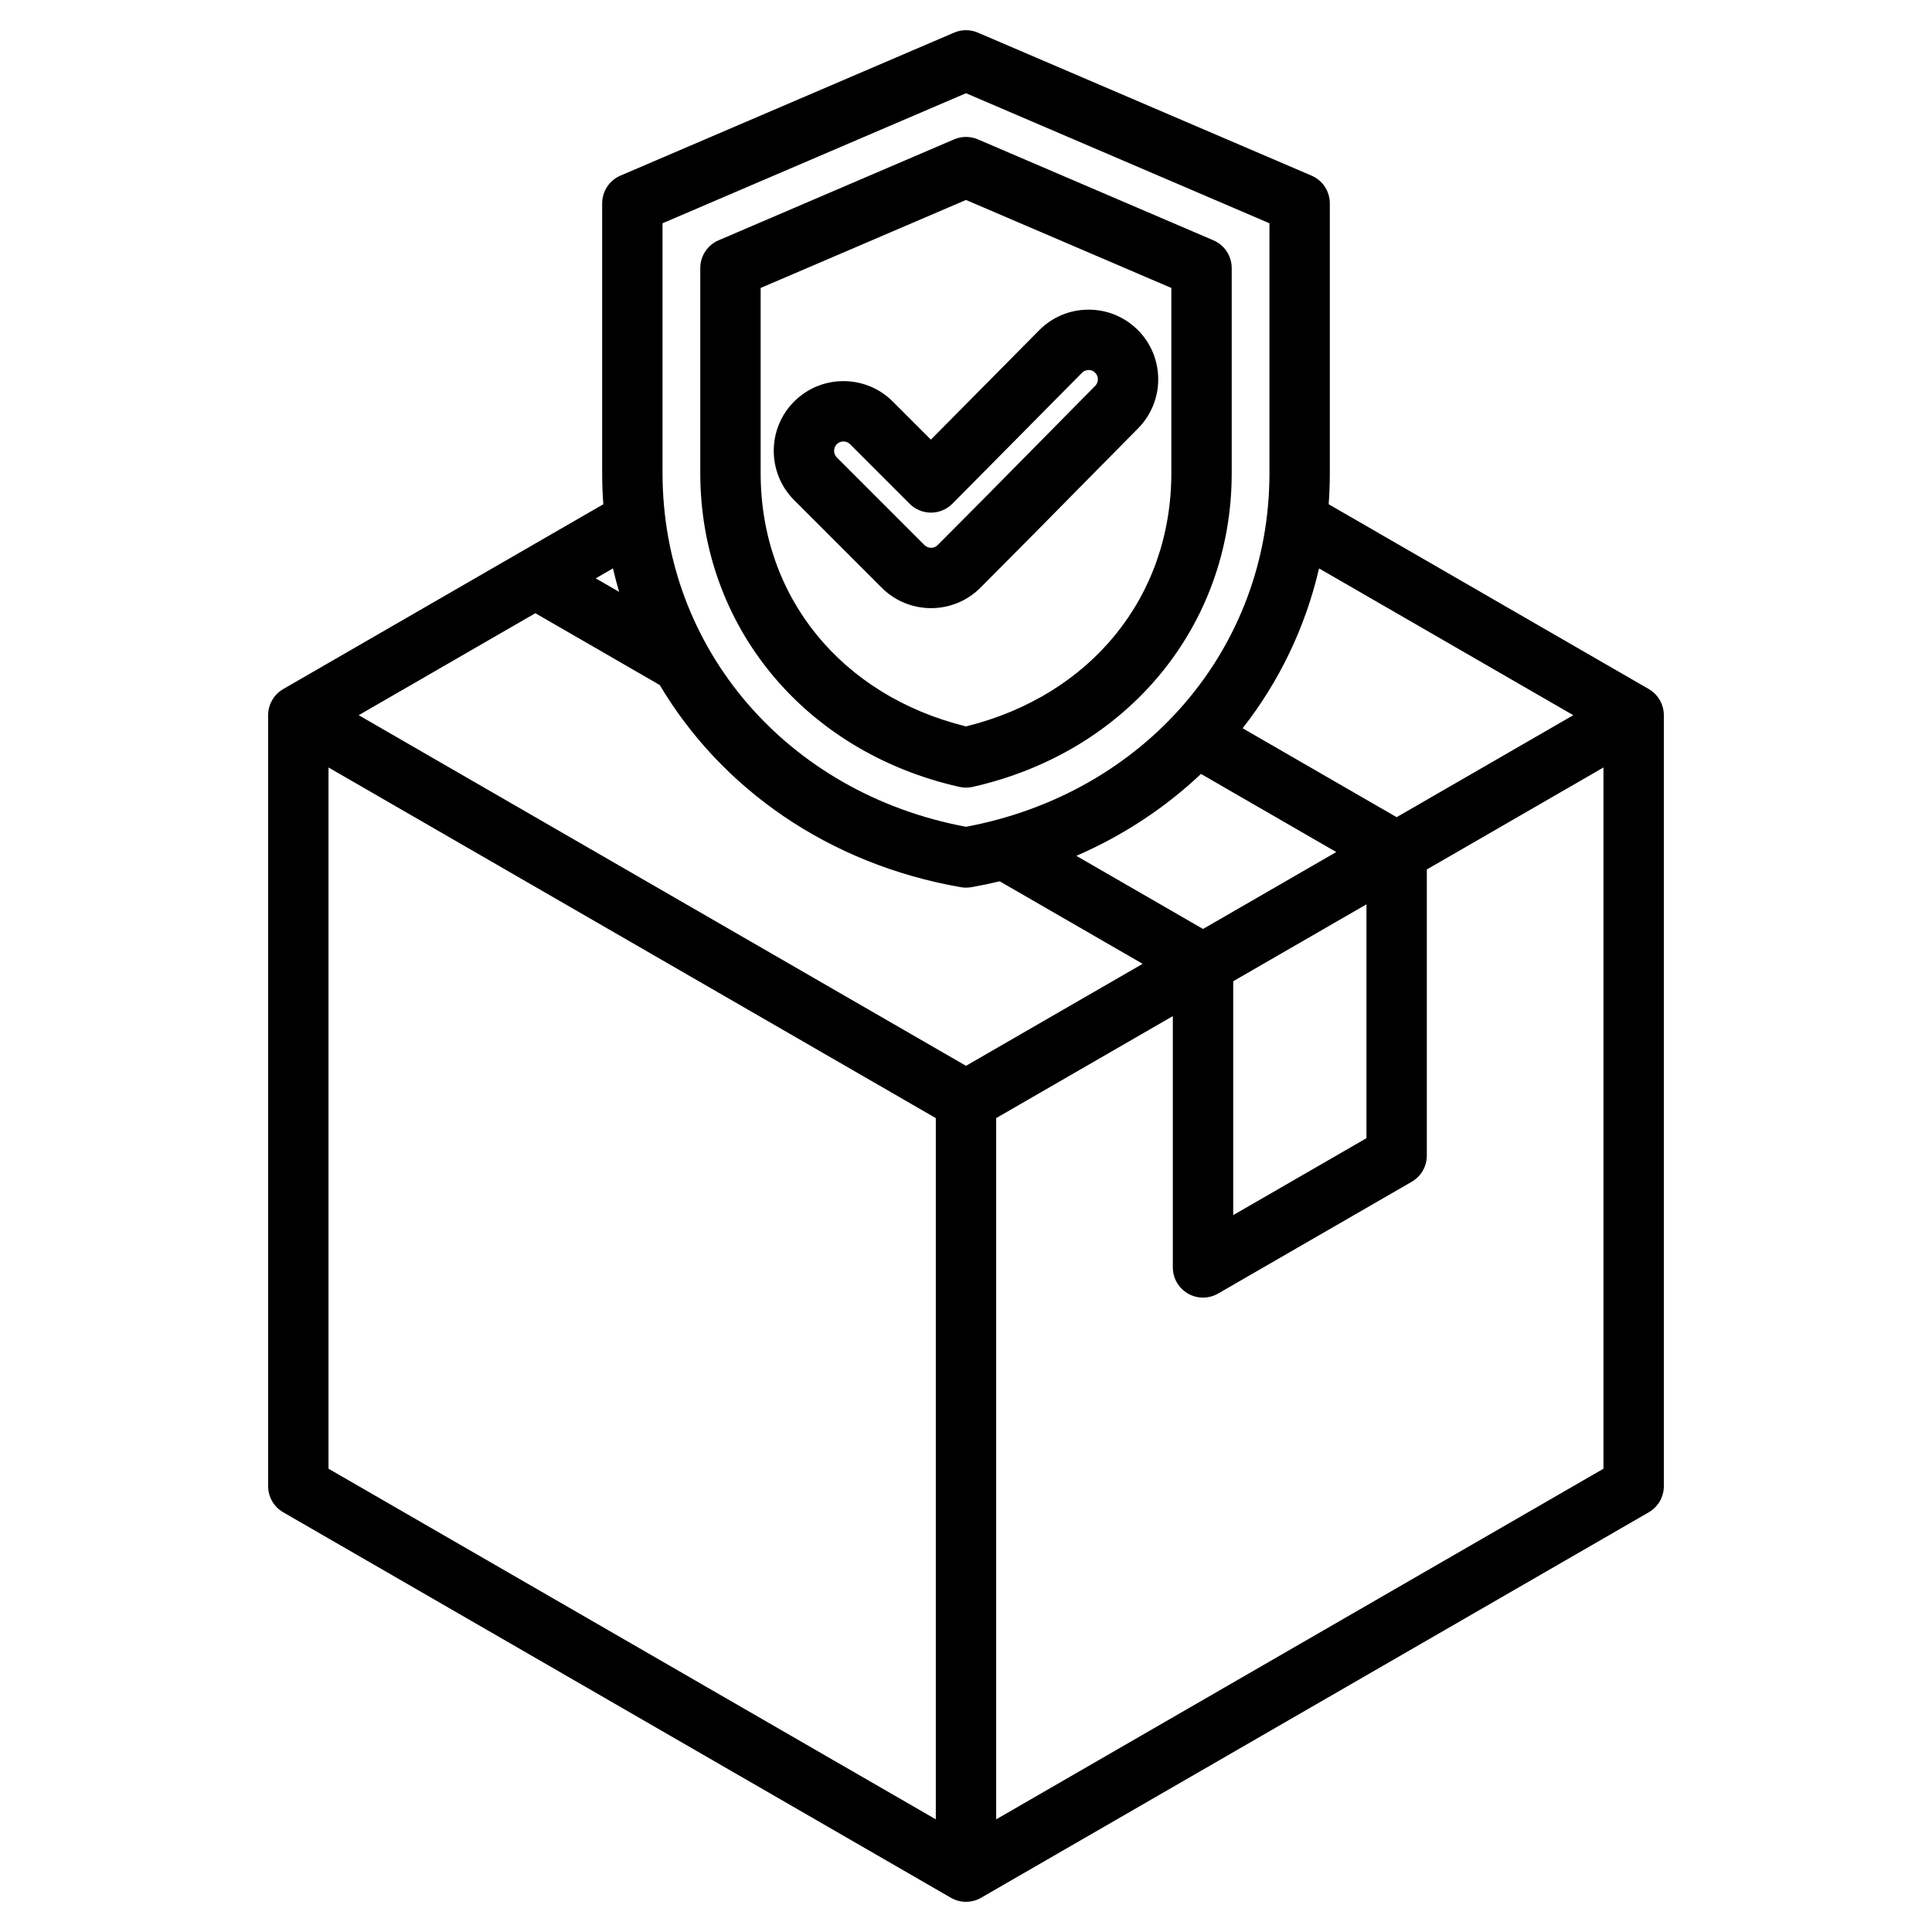
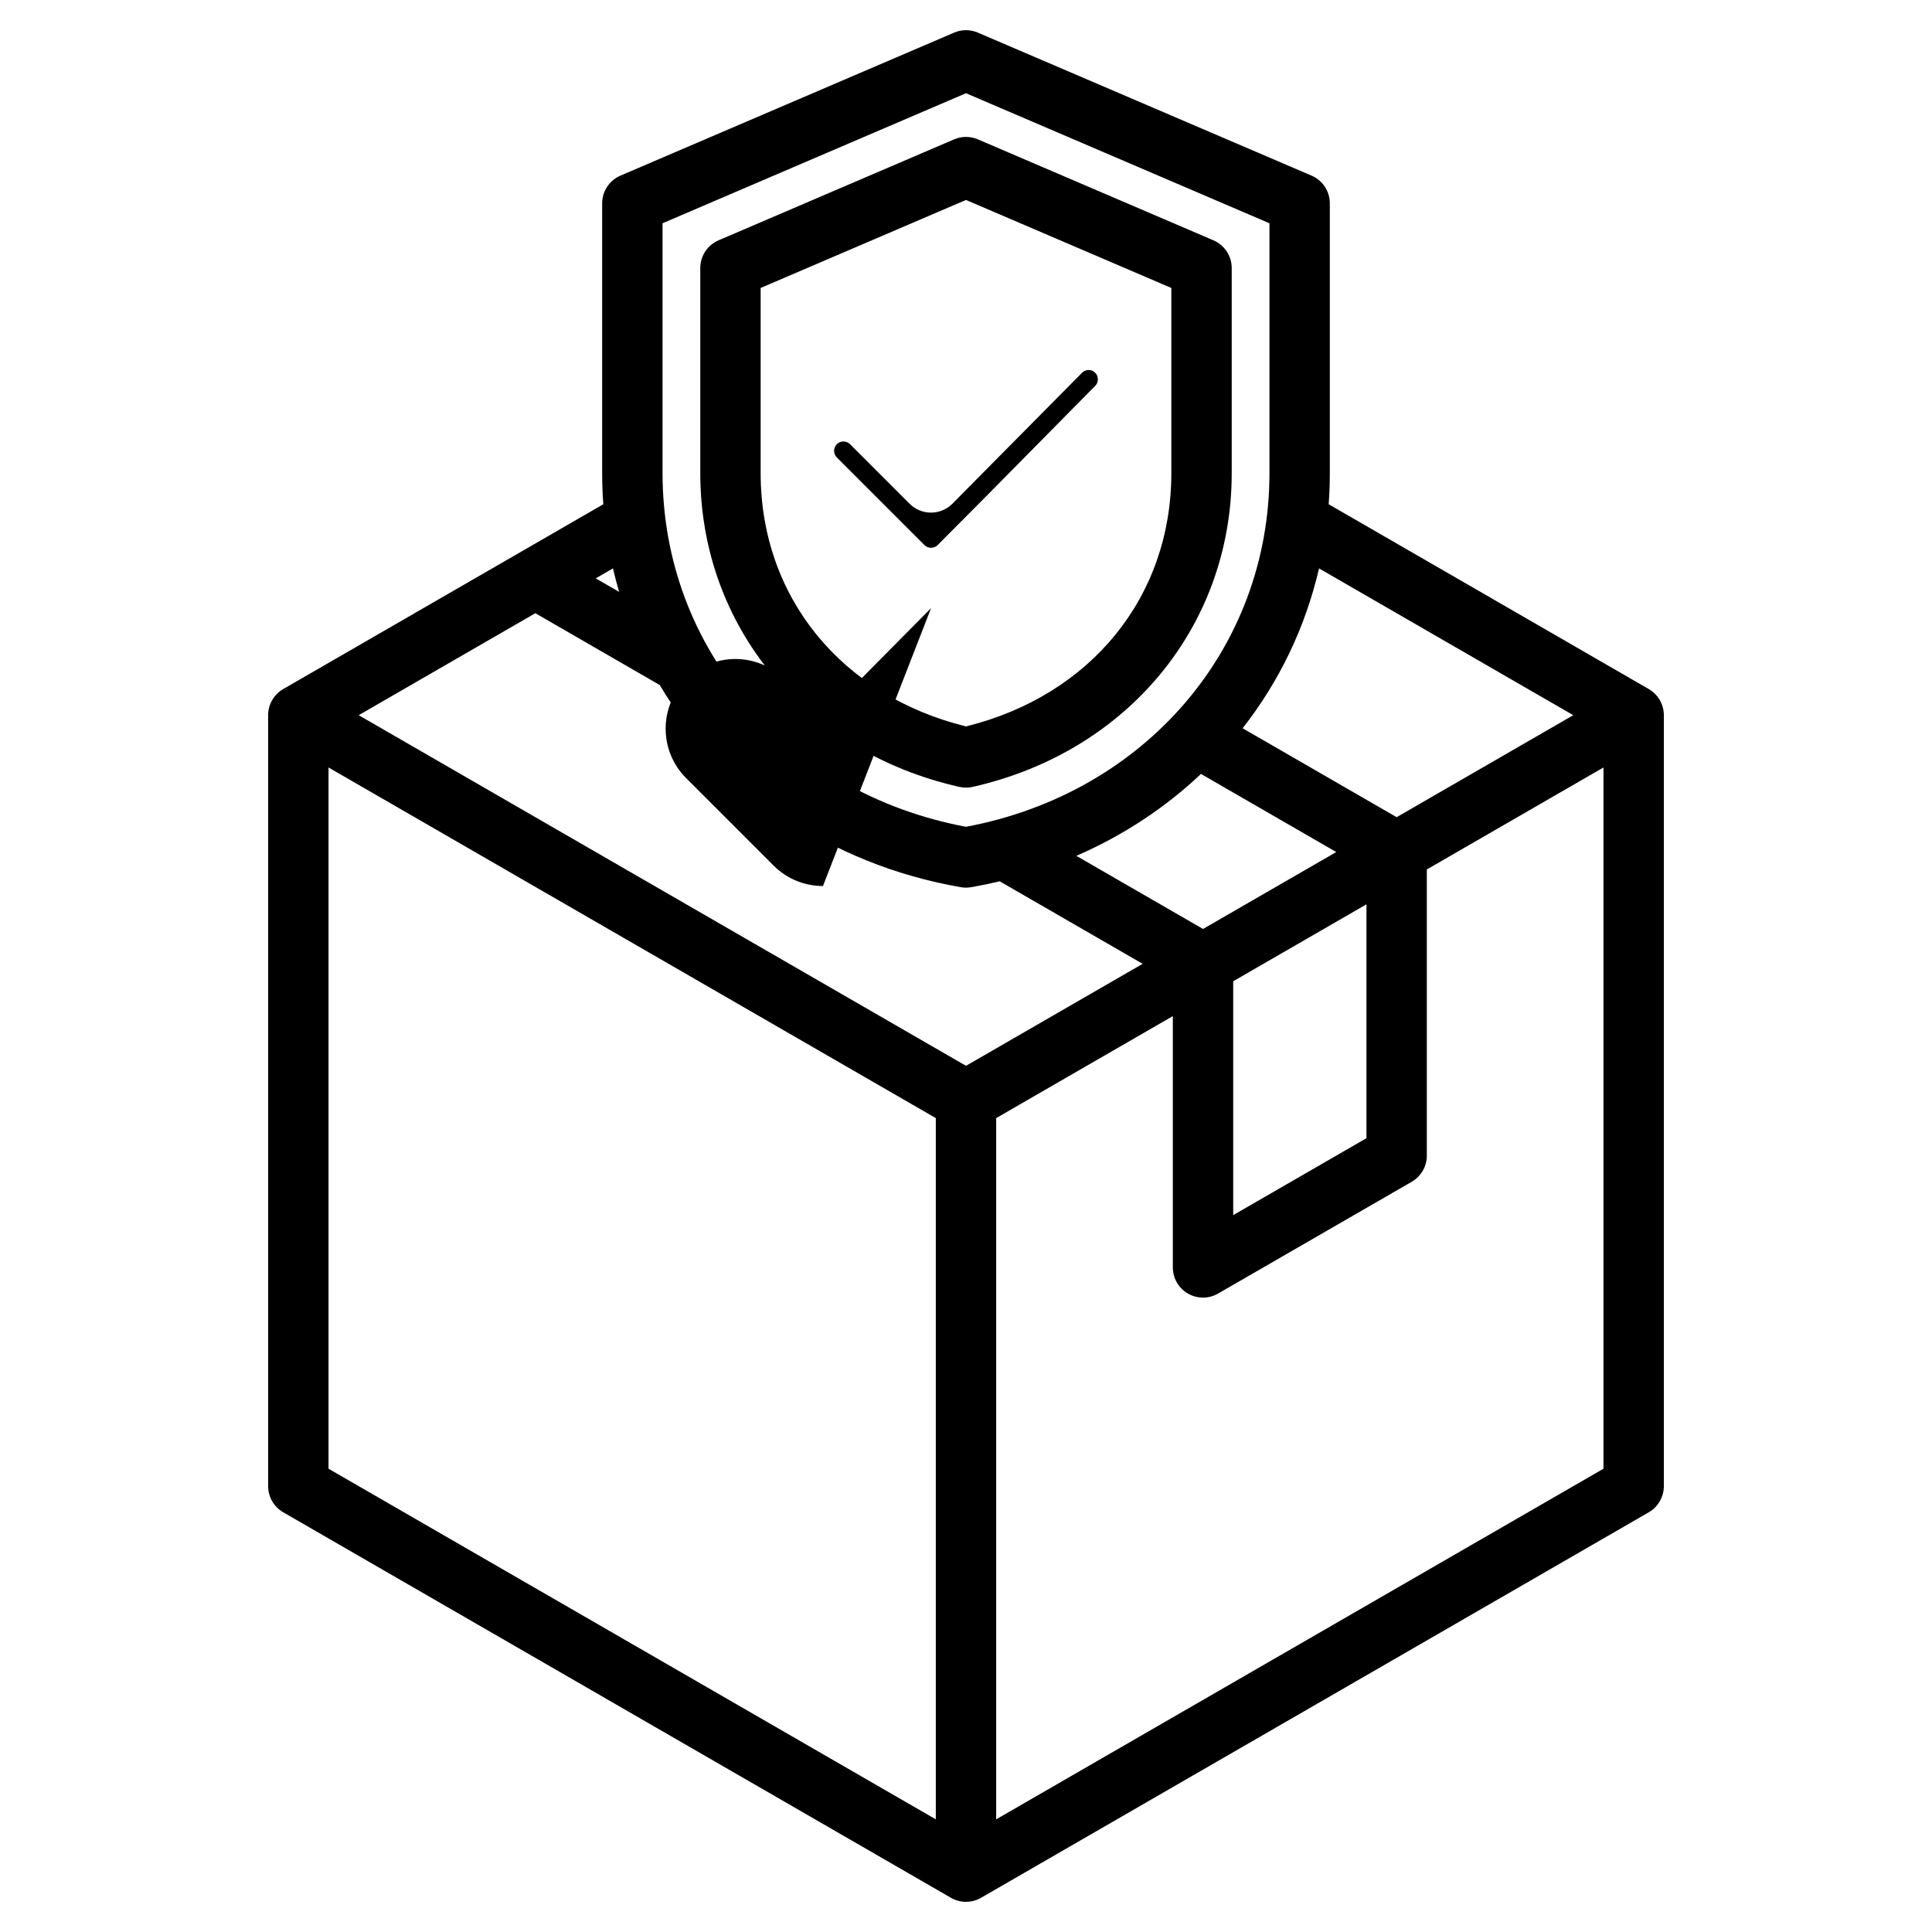
<svg xmlns="http://www.w3.org/2000/svg" id="Layer_1" enable-background="new 0 0 512 512" viewBox="0 0 512 512">
-   <path d="m436.938 182.605-84.822-48.972c.197-2.722.302-5.47.302-8.245v-71.495c0-3.2-1.907-6.092-4.849-7.353l-88.418-37.893c-2.013-.862-4.29-.862-6.303 0l-88.418 37.893c-2.941 1.261-4.849 4.153-4.849 7.353v71.495c0 2.775.105 5.524.302 8.246l-84.822 48.972c-2.475 1.429-4 4.07-4 6.928v204.311c0 2.858 1.525 5.499 4 6.928l176.939 102.155c1.238.714 2.619 1.072 4 1.072s2.762-.357 4-1.072l176.938-102.155c2.475-1.429 4-4.07 4-6.928v-204.311c0-2.858-1.524-5.499-4-6.929zm-19.999 6.929-46.813 27.028-40.816-23.565c9.662-12.336 16.625-26.702 20.249-42.364zm-160.939 92.918-160.939-92.918 46.813-27.028 32.966 19.033c16.359 27.52 44.768 47.474 79.786 53.579.454.079.914.119 1.374.119s.919-.04 1.374-.119c2.559-.446 5.081-.968 7.567-1.559l37.873 21.865zm62.273-77.353 35.852 20.7-35.312 20.387-33.566-19.379c12.454-5.407 23.58-12.78 33.026-21.708zm8.54 54.944 35.312-20.387v61.978l-35.312 20.387zm-151.231-200.875 80.418-34.464 80.418 34.465v66.219c0 46.485-32.995 84.836-80.418 93.719-47.424-8.883-80.418-47.234-80.418-93.719zm-11.506 97.681-6.201-3.58 4.567-2.637c.485 2.096 1.031 4.169 1.634 6.217zm-77.014 46.541 160.938 92.918v185.835l-160.938-92.917zm176.938 278.753v-185.835l46.813-27.028v66.597c0 2.858 1.525 5.499 4 6.928 1.238.714 2.619 1.072 4 1.072s2.762-.357 4-1.072l51.312-29.625c2.475-1.429 4-4.07 4-6.928v-75.834l46.813-27.028v185.836zm-9.76-273.608c.579.13 1.169.196 1.76.196s1.181-.065 1.76-.196c41.067-9.261 68.659-42.675 68.659-83.147v-54.35c0-3.2-1.907-6.092-4.849-7.353l-62.418-26.75c-2.013-.862-4.29-.862-6.303 0l-62.418 26.75c-2.941 1.261-4.849 4.153-4.849 7.353v54.35c0 40.472 27.591 73.886 68.658 83.147zm-52.658-132.223 54.418-23.321 54.418 23.322v49.075c0 32.757-21.294 58.925-54.418 67.123-33.125-8.198-54.418-34.366-54.418-67.123zm45.162 84.853c4.732 0 9.464-1.801 13.067-5.404 8.803-8.803 17.68-17.807 26.264-26.514 5.171-5.245 10.342-10.49 15.526-15.722 7.157-7.222 7.118-18.926-.086-26.09-3.485-3.466-8.106-5.373-13.02-5.373-.024 0-.049 0-.073 0-4.934.019-9.561 1.958-13.03 5.461l-28.698 28.985-10.102-10.102c-7.205-7.205-18.929-7.206-26.135 0-7.204 7.205-7.204 18.928 0 26.133l23.22 23.22c3.603 3.605 8.335 5.406 13.067 5.406zm-24.973-43.444c.631-.631 1.37-.726 1.753-.726.384 0 1.123.094 1.754.726l15.787 15.787c1.5 1.5 3.535 2.343 5.657 2.343h.02c2.128-.005 4.167-.859 5.665-2.371l34.354-34.698c.586-.592 1.26-.718 1.722-.72.38-.039 1.119.09 1.75.718.96.954.961 2.517.003 3.483-5.193 5.242-10.374 10.496-15.554 15.75-8.564 8.687-17.421 17.67-26.184 26.433-.967.967-2.541.967-3.507 0l-23.219-23.219c-.968-.966-.968-2.539-.001-3.506z" />
+   <path d="m436.938 182.605-84.822-48.972c.197-2.722.302-5.47.302-8.245v-71.495c0-3.2-1.907-6.092-4.849-7.353l-88.418-37.893c-2.013-.862-4.29-.862-6.303 0l-88.418 37.893c-2.941 1.261-4.849 4.153-4.849 7.353v71.495c0 2.775.105 5.524.302 8.246l-84.822 48.972c-2.475 1.429-4 4.07-4 6.928v204.311c0 2.858 1.525 5.499 4 6.928l176.939 102.155c1.238.714 2.619 1.072 4 1.072s2.762-.357 4-1.072l176.938-102.155c2.475-1.429 4-4.07 4-6.928v-204.311c0-2.858-1.524-5.499-4-6.929zm-19.999 6.929-46.813 27.028-40.816-23.565c9.662-12.336 16.625-26.702 20.249-42.364zm-160.939 92.918-160.939-92.918 46.813-27.028 32.966 19.033c16.359 27.52 44.768 47.474 79.786 53.579.454.079.914.119 1.374.119s.919-.04 1.374-.119c2.559-.446 5.081-.968 7.567-1.559l37.873 21.865zm62.273-77.353 35.852 20.7-35.312 20.387-33.566-19.379c12.454-5.407 23.58-12.78 33.026-21.708zm8.54 54.944 35.312-20.387v61.978l-35.312 20.387zm-151.231-200.875 80.418-34.464 80.418 34.465v66.219c0 46.485-32.995 84.836-80.418 93.719-47.424-8.883-80.418-47.234-80.418-93.719zm-11.506 97.681-6.201-3.58 4.567-2.637c.485 2.096 1.031 4.169 1.634 6.217zm-77.014 46.541 160.938 92.918v185.835l-160.938-92.917zm176.938 278.753v-185.835l46.813-27.028v66.597c0 2.858 1.525 5.499 4 6.928 1.238.714 2.619 1.072 4 1.072s2.762-.357 4-1.072l51.312-29.625c2.475-1.429 4-4.07 4-6.928v-75.834l46.813-27.028v185.836zm-9.76-273.608c.579.13 1.169.196 1.76.196s1.181-.065 1.76-.196c41.067-9.261 68.659-42.675 68.659-83.147v-54.35c0-3.2-1.907-6.092-4.849-7.353l-62.418-26.75c-2.013-.862-4.29-.862-6.303 0l-62.418 26.75c-2.941 1.261-4.849 4.153-4.849 7.353v54.35c0 40.472 27.591 73.886 68.658 83.147zm-52.658-132.223 54.418-23.321 54.418 23.322v49.075c0 32.757-21.294 58.925-54.418 67.123-33.125-8.198-54.418-34.366-54.418-67.123zm45.162 84.853l-28.698 28.985-10.102-10.102c-7.205-7.205-18.929-7.206-26.135 0-7.204 7.205-7.204 18.928 0 26.133l23.22 23.22c3.603 3.605 8.335 5.406 13.067 5.406zm-24.973-43.444c.631-.631 1.37-.726 1.753-.726.384 0 1.123.094 1.754.726l15.787 15.787c1.5 1.5 3.535 2.343 5.657 2.343h.02c2.128-.005 4.167-.859 5.665-2.371l34.354-34.698c.586-.592 1.26-.718 1.722-.72.38-.039 1.119.09 1.75.718.96.954.961 2.517.003 3.483-5.193 5.242-10.374 10.496-15.554 15.75-8.564 8.687-17.421 17.67-26.184 26.433-.967.967-2.541.967-3.507 0l-23.219-23.219c-.968-.966-.968-2.539-.001-3.506z" />
</svg>